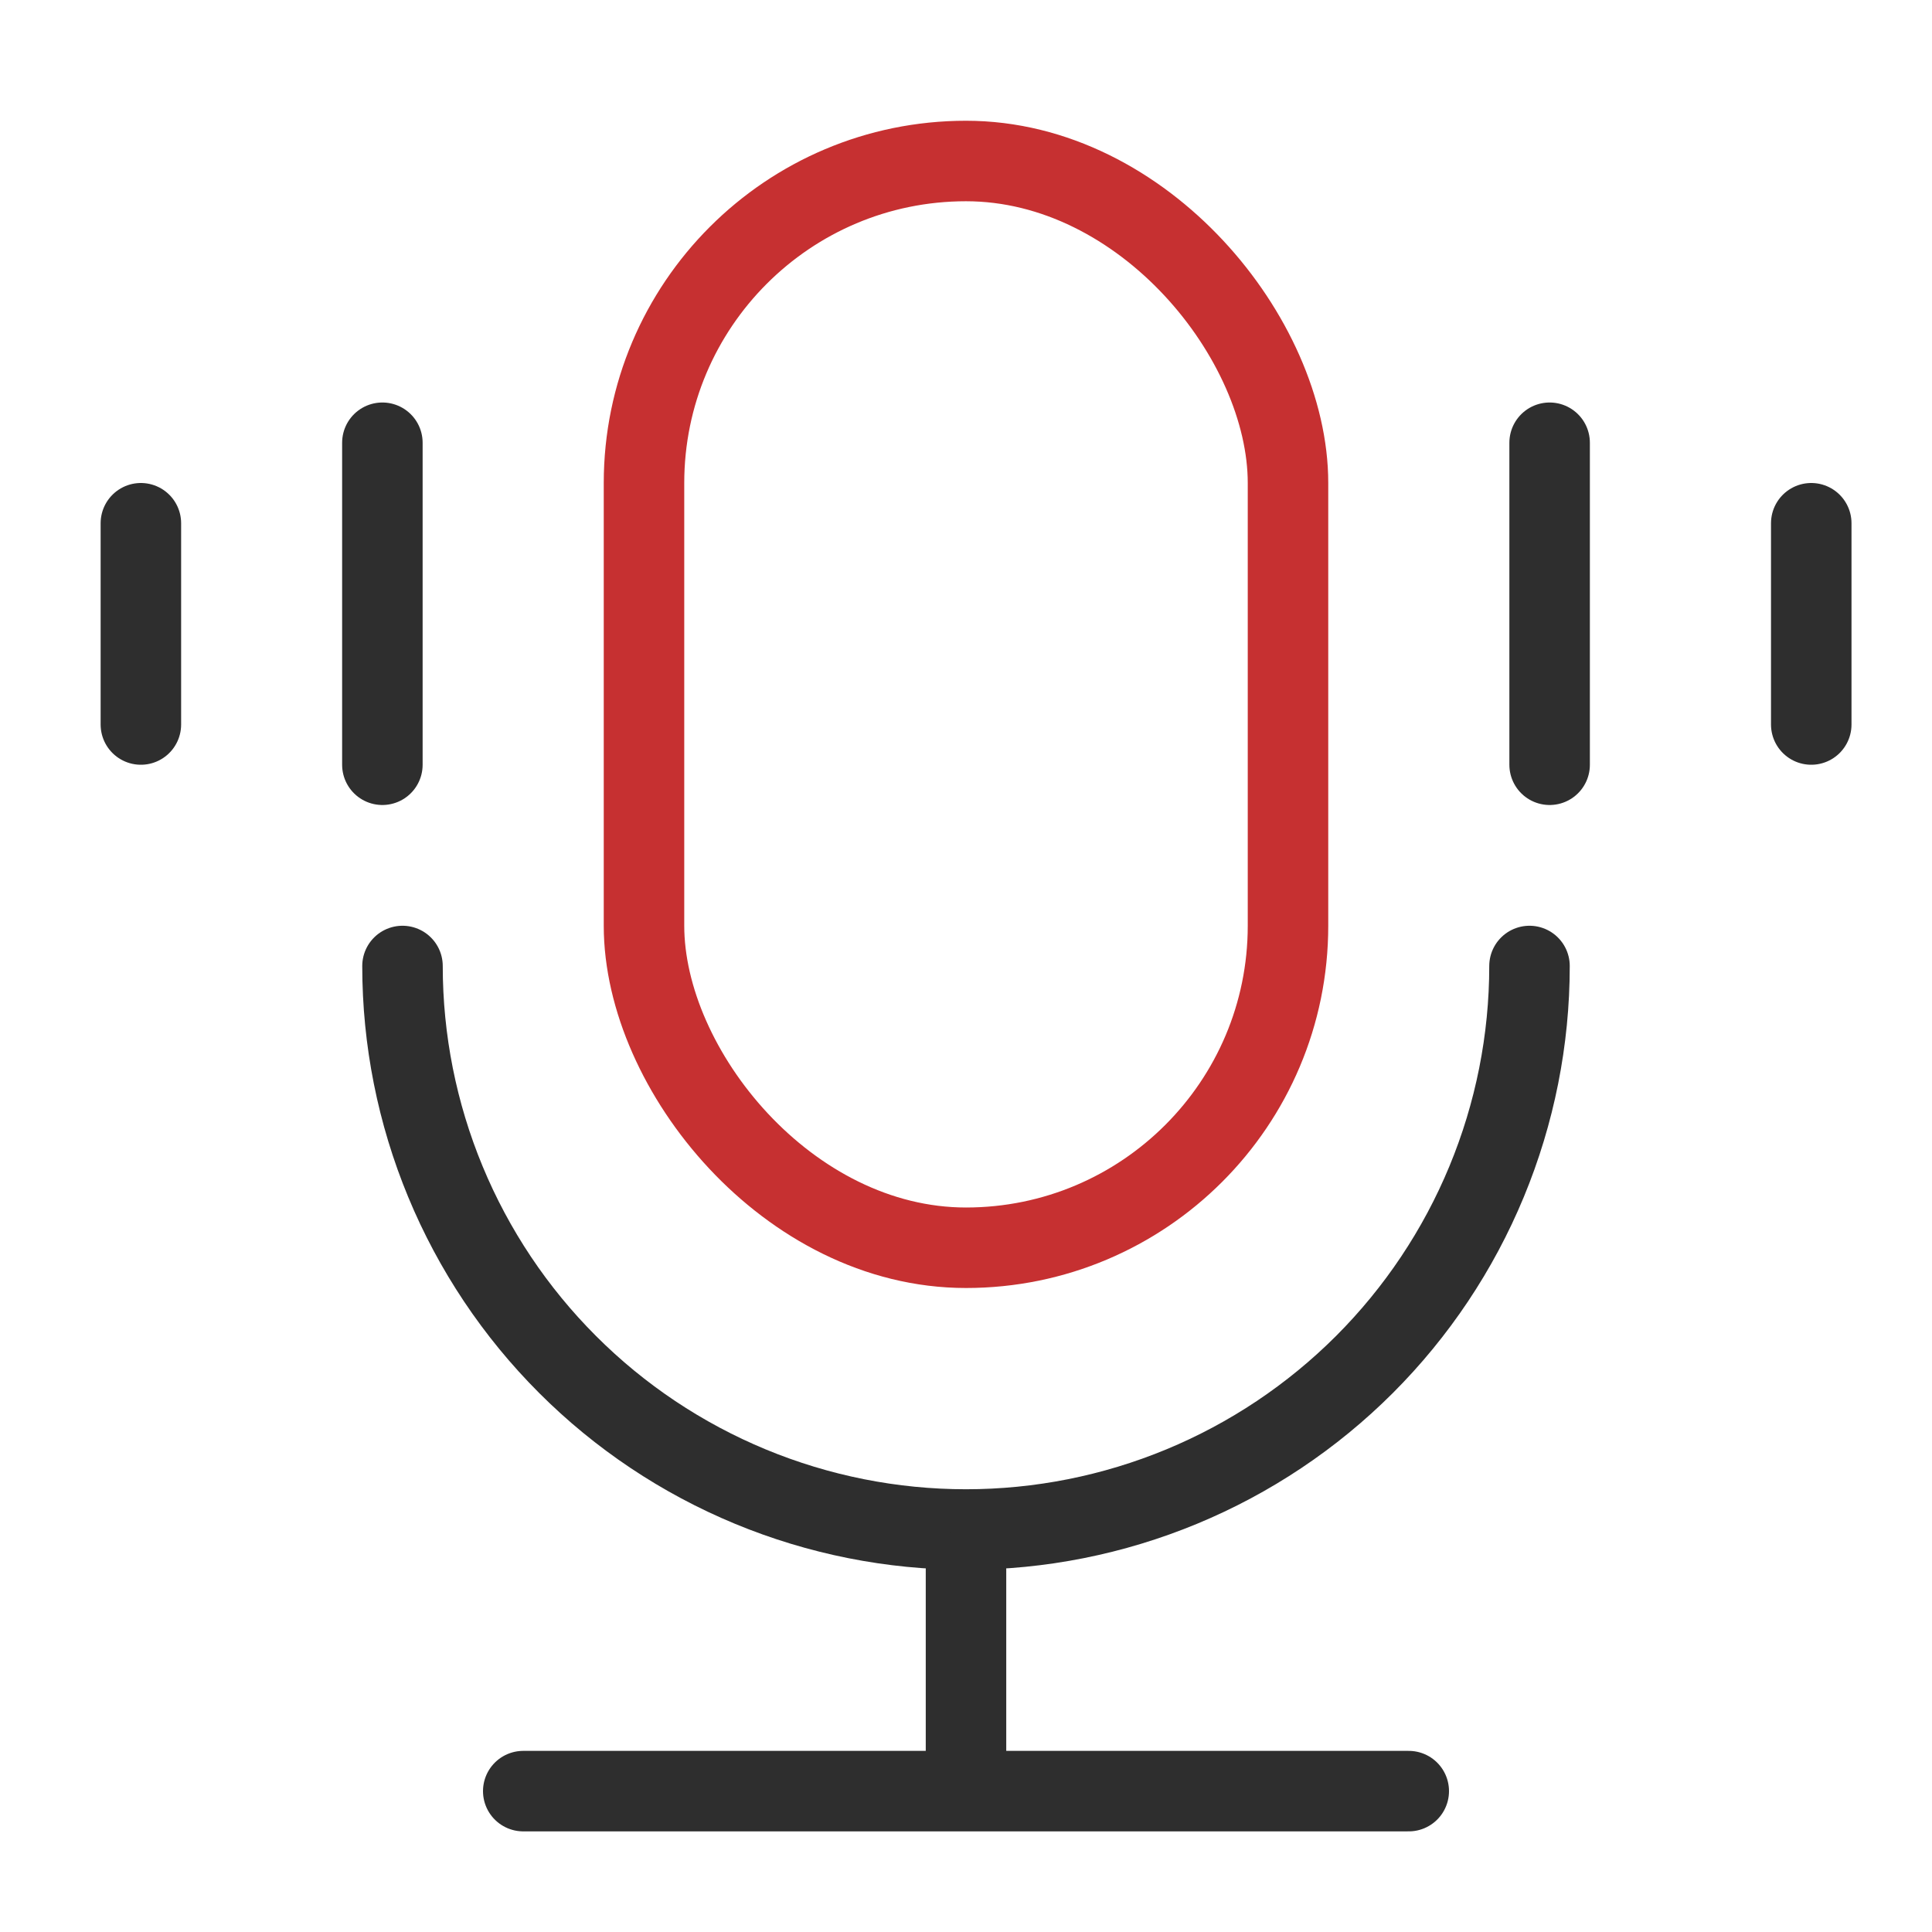
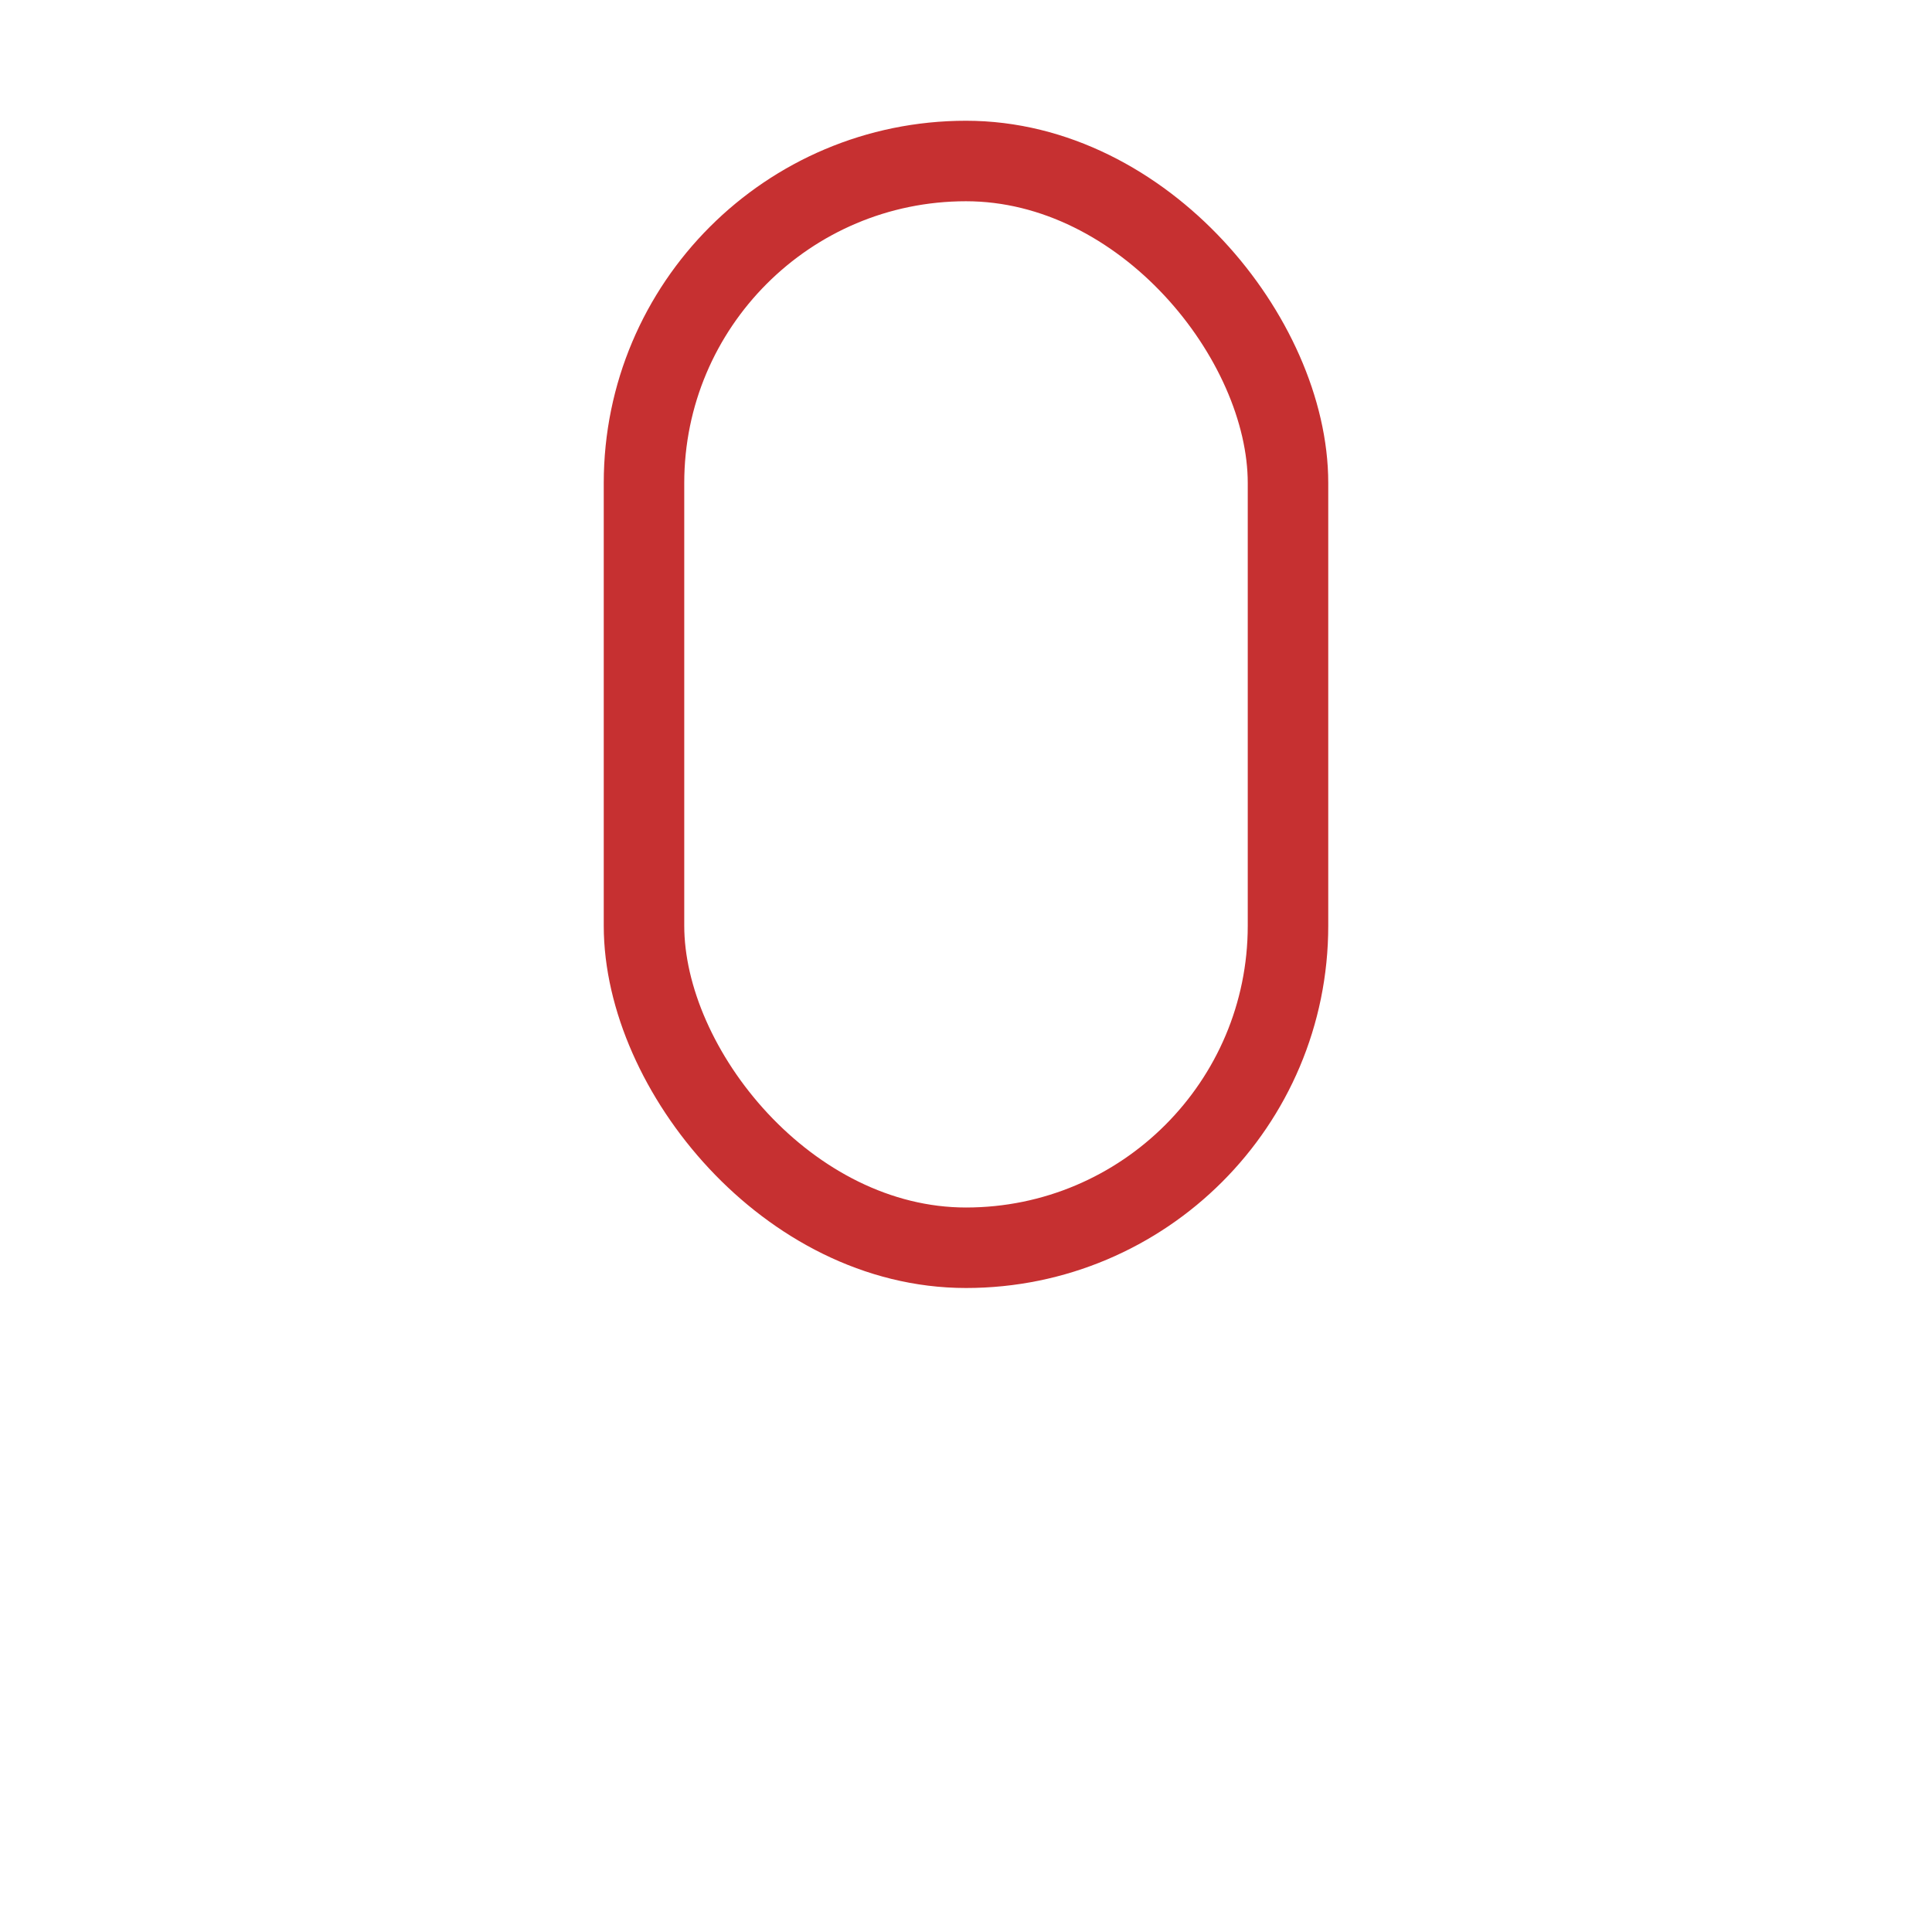
<svg xmlns="http://www.w3.org/2000/svg" width="48" height="48" viewBox="0 0 48 48" fill="none">
  <rect x="16" y="4" width="16" height="27" rx="8" stroke="#C63031" stroke-width="2" />
-   <path d="M38 24C38 25.838 37.638 27.659 36.934 29.358C36.231 31.056 35.2 32.599 33.9 33.9C32.599 35.2 31.056 36.231 29.358 36.934C27.659 37.638 25.838 38 24 38C22.162 38 20.341 37.638 18.642 36.934C16.944 36.231 15.4 35.2 14.101 33.9C12.8 32.599 11.769 31.056 11.066 29.358C10.362 27.659 10 25.838 10 24" stroke="#2E2E2E" stroke-width="2" stroke-linecap="round" />
-   <path d="M24 39V44.5M24 44.5H13M24 44.5H35M38.5 11V19M45 13V18M9.5 11V19M3.5 13V18" stroke="#2E2E2E" stroke-width="2" stroke-linecap="round" />
</svg>